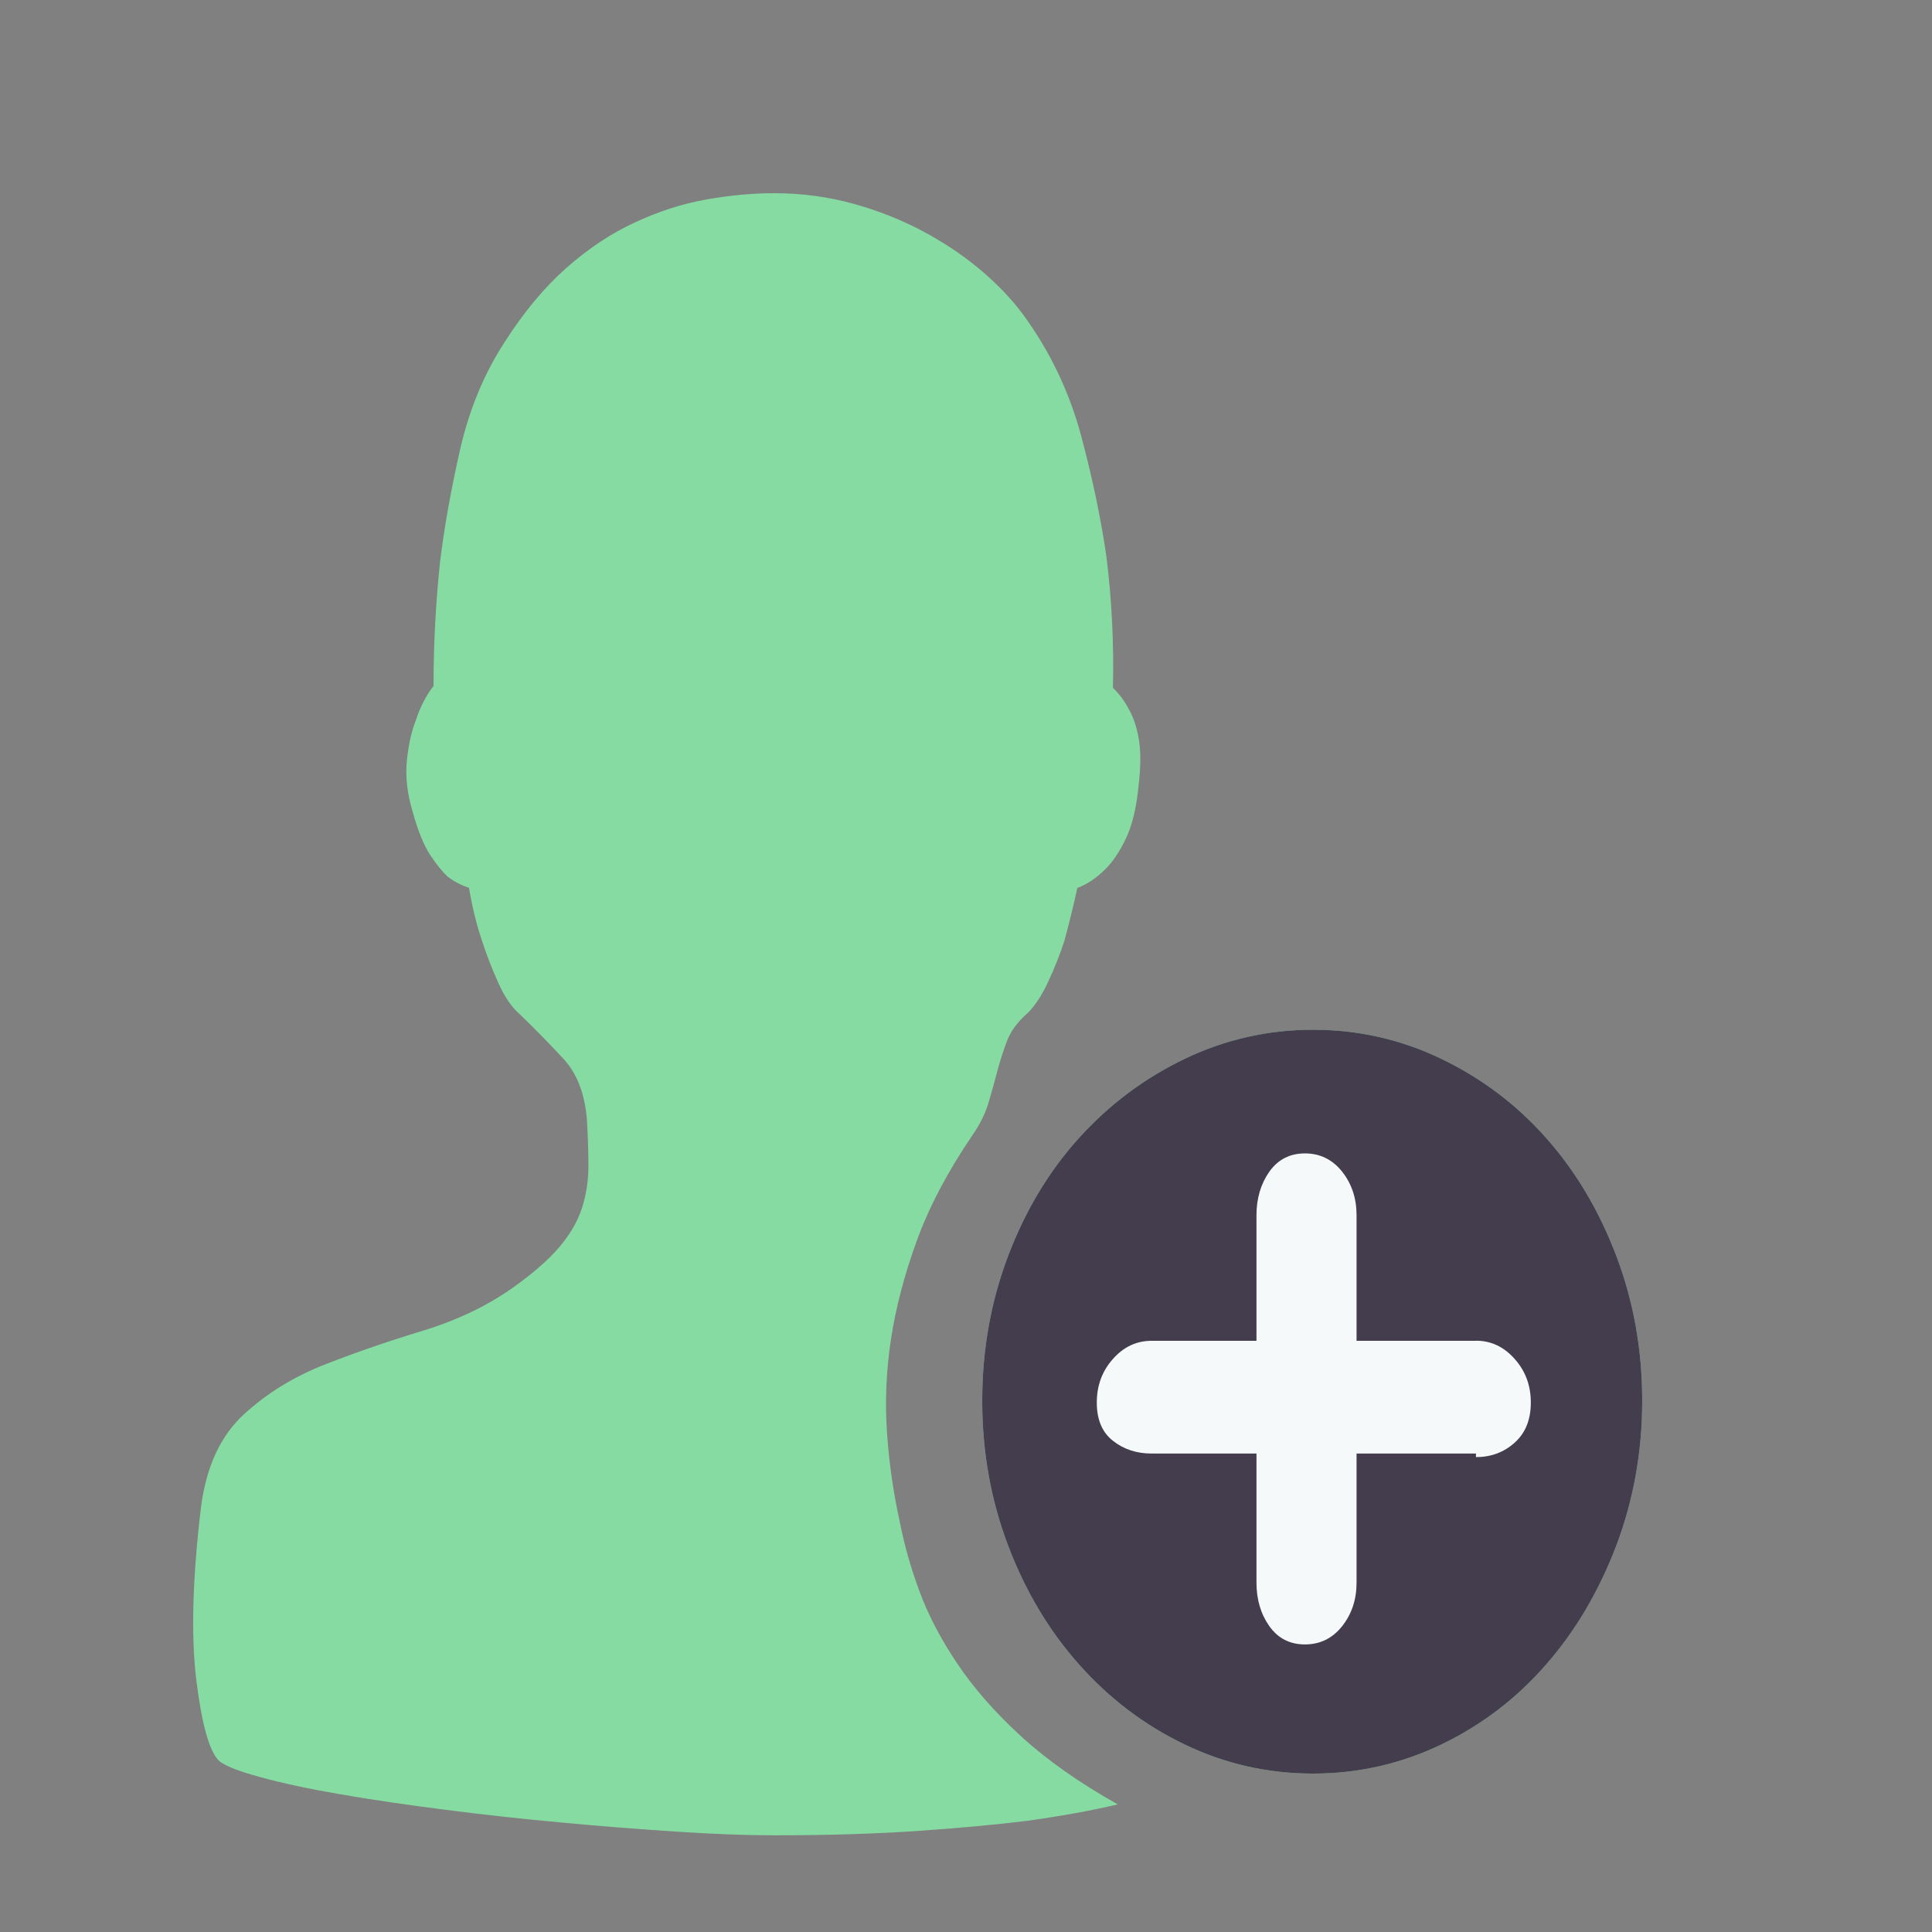
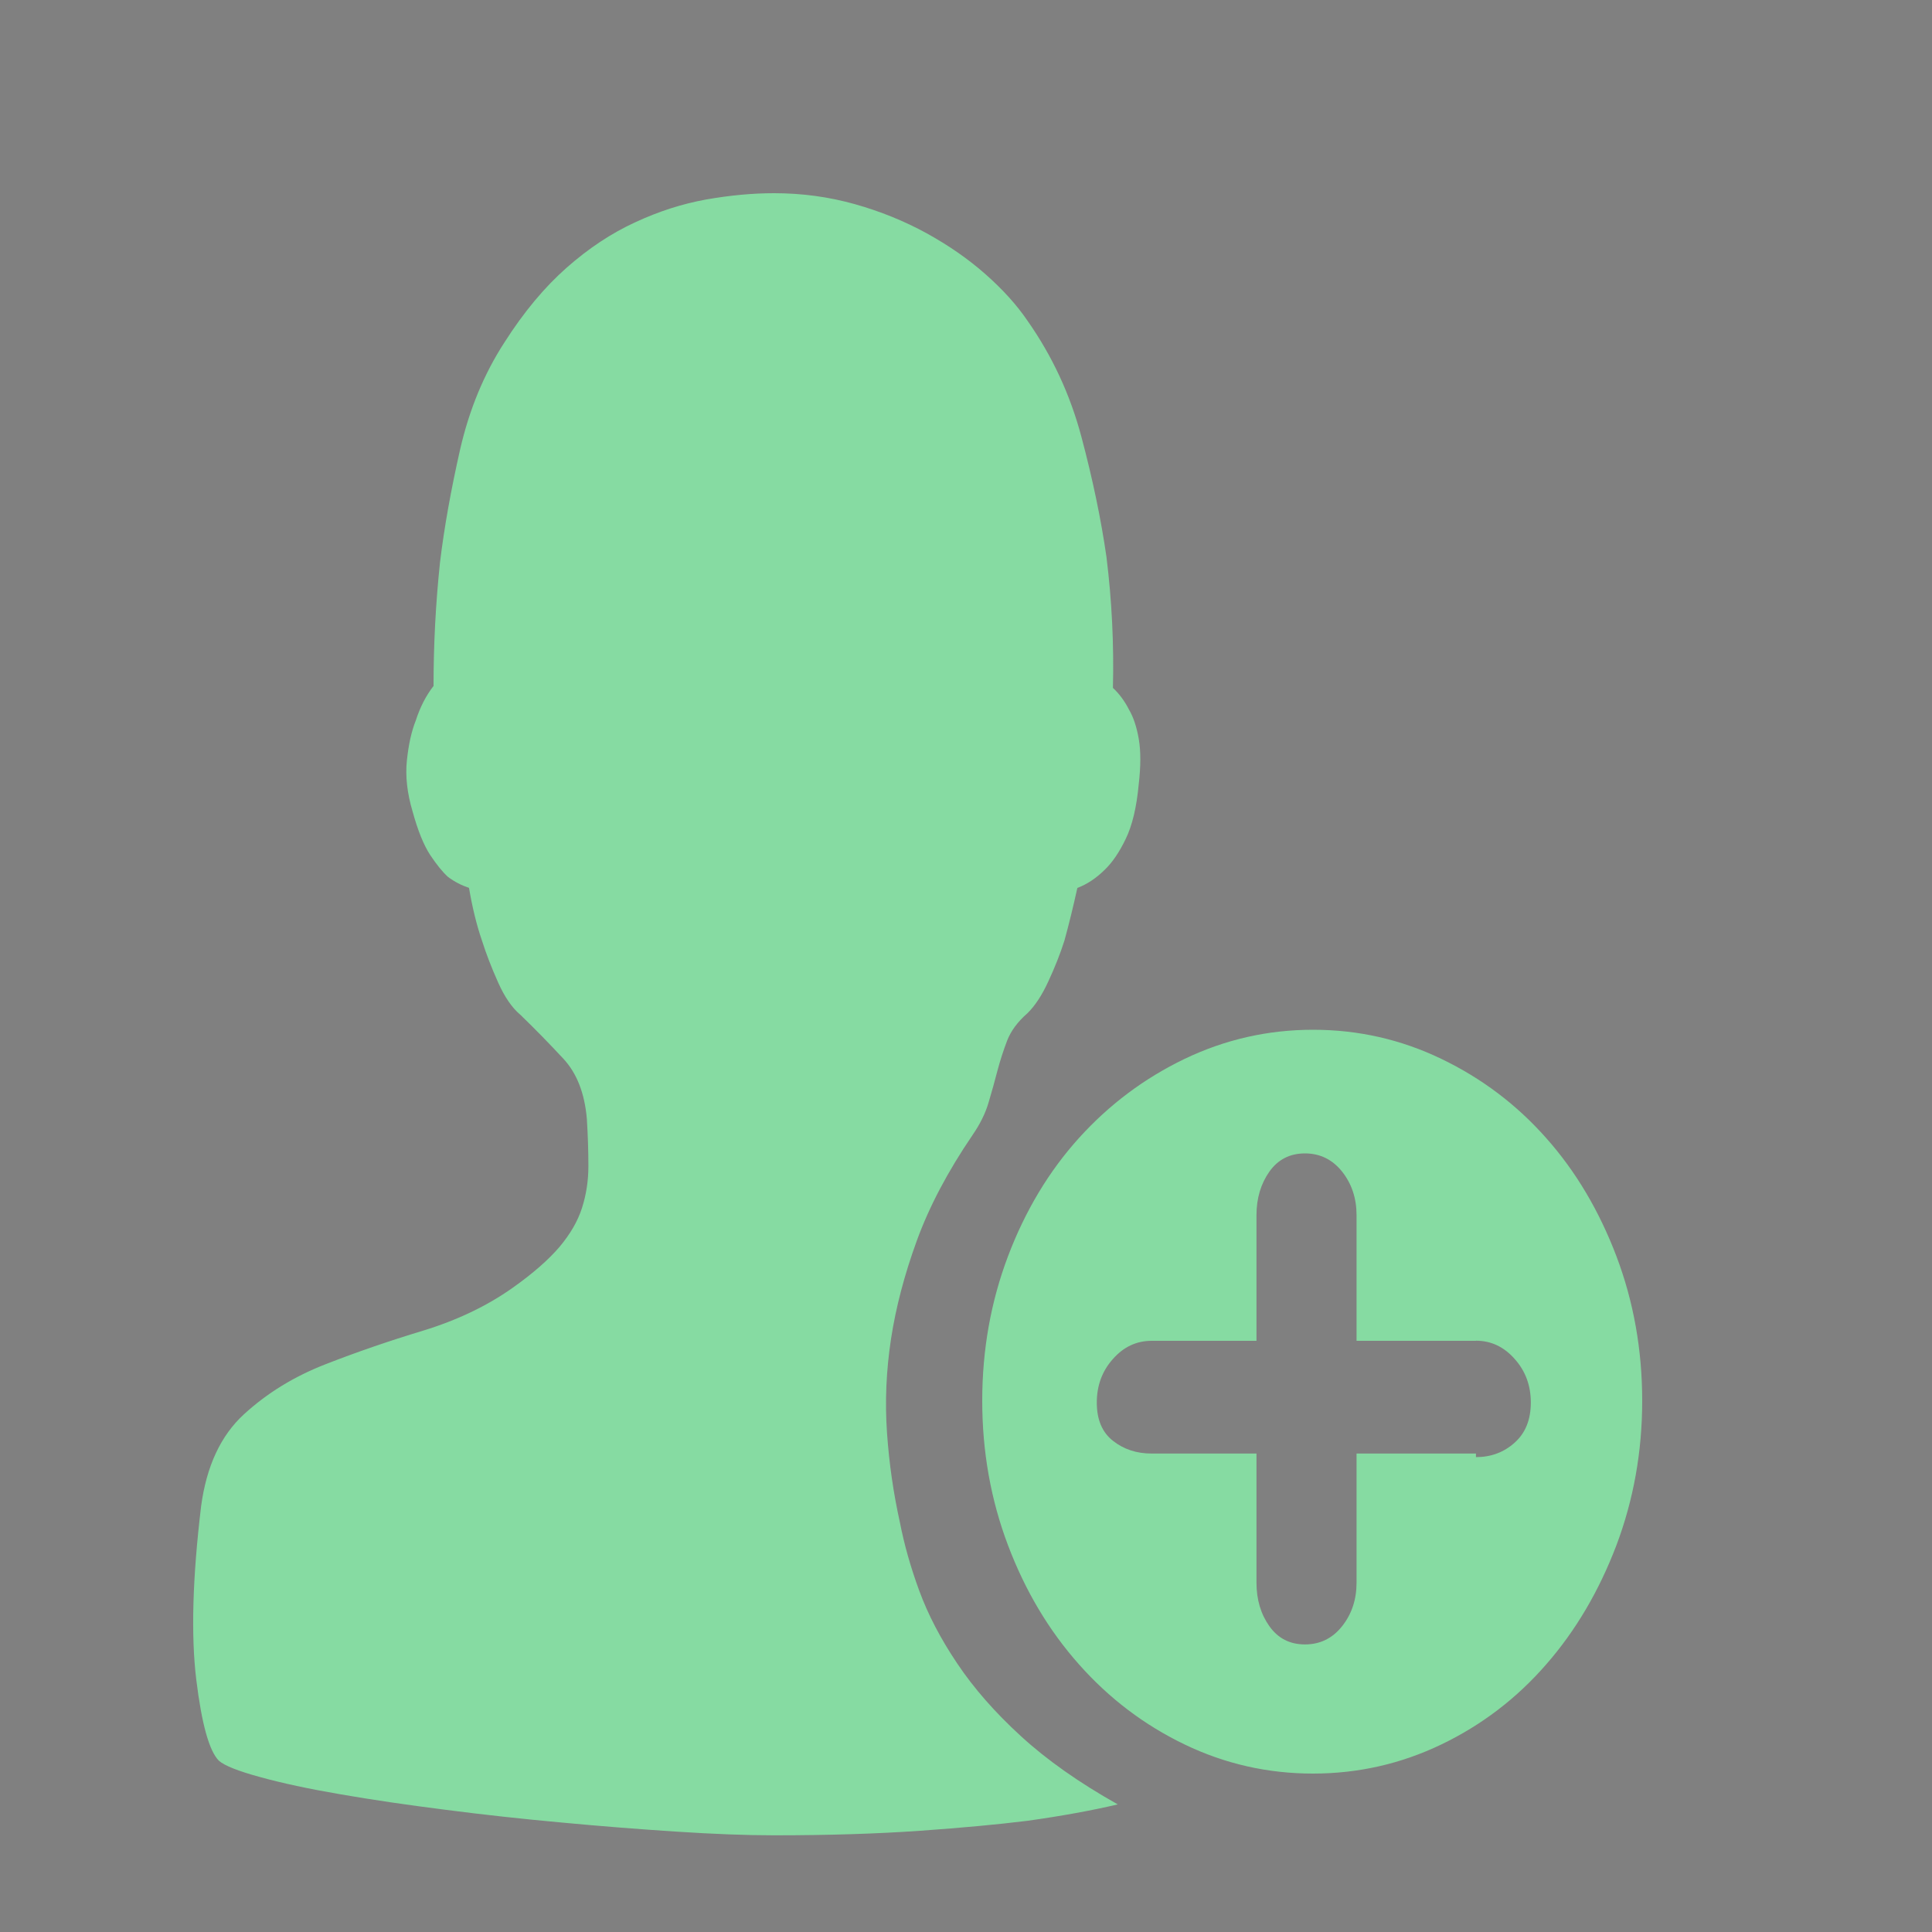
<svg xmlns="http://www.w3.org/2000/svg" width="20" height="20" viewBox="0 0 20 20">
  <rect x="0" y="0" width="20" height="20" fill="#808080" stroke="none" />
  <g fill="none" fill-rule="evenodd">
    <g>
      <g>
        <g>
          <g>
-             <path d="M0 0H20V20H0z" transform="translate(-291 -1028) translate(275 1014) translate(16 14)" />
            <g>
              <path fill="#86DBA2" d="M11.592 16.36c-.468 0-.91-.1-1.328-.301-.418-.201-.782-.477-1.094-.829-.312-.351-.557-.762-.735-1.233-.178-.47-.267-.97-.267-1.496 0-.528.089-1.026.267-1.497.178-.47.423-.879.735-1.224s.676-.618 1.094-.819c.418-.2.86-.301 1.328-.301.468 0 .91.1 1.328.301.418.201.78.474 1.086.82.306.344.548.752.727 1.223.178.47.267.97.267 1.497 0 .527-.09 1.026-.267 1.496-.179.47-.42.882-.727 1.233-.306.352-.668.628-1.086.829-.417.2-.86.301-1.328.301zm1.687-4.48h-1.236v-1.3c0-.175-.05-.326-.15-.452-.1-.125-.229-.188-.384-.188-.156 0-.279.063-.368.188-.089.126-.134.277-.134.452v1.3H9.922c-.156 0-.29.062-.401.188-.112.125-.167.276-.167.451 0 .176.055.308.167.396.111.088.245.132.4.132h1.086v1.336c0 .176.045.327.134.452.09.126.212.188.368.188.155 0 .284-.062.384-.188.1-.126.15-.276.15-.452v-1.336h1.236v.037c.156 0 .29-.05.401-.15.112-.1.167-.239.167-.415 0-.175-.055-.326-.167-.451-.111-.126-.245-.189-.4-.189zM9.153 7.191c-.044.2-.089.382-.134.546-.044.138-.1.279-.167.423-.066.144-.139.254-.217.33-.1.087-.17.182-.209.282-.038.1-.072.204-.1.31-.028.107-.058.217-.092.33-.033.113-.089.226-.167.339-.256.376-.448.74-.576 1.092-.128.351-.217.69-.267 1.016-.05.327-.064.65-.042.97.022.32.067.63.134.932.044.226.11.461.2.706.09.245.22.496.393.753.172.257.392.508.66.753.267.245.6.48 1.002.706-.268.063-.58.12-.936.17-.3.037-.67.072-1.11.103-.44.031-.945.047-1.512.047-.29 0-.627-.013-1.011-.038-.384-.025-.78-.056-1.186-.094-.407-.037-.808-.081-1.203-.132-.395-.05-.757-.103-1.086-.16-.328-.056-.607-.116-.835-.179-.228-.062-.37-.119-.426-.169-.1-.1-.178-.38-.234-.838-.056-.458-.039-1.057.05-1.798.056-.414.203-.73.443-.95.24-.22.52-.392.844-.518.322-.126.66-.242 1.01-.348.35-.107.66-.254.927-.443.212-.15.373-.292.485-.423.111-.132.19-.267.234-.405.044-.138.066-.282.066-.433 0-.15-.005-.314-.016-.49-.023-.263-.103-.47-.242-.62-.14-.151-.287-.302-.443-.453-.09-.075-.167-.188-.234-.339-.067-.15-.123-.294-.167-.433-.056-.163-.1-.345-.134-.545-.078-.026-.15-.063-.217-.113-.056-.05-.117-.126-.184-.226-.066-.1-.128-.251-.183-.452-.056-.188-.076-.364-.059-.527.017-.163.047-.301.092-.414.045-.139.106-.258.184-.358 0-.427.022-.854.067-1.28.044-.364.114-.753.208-1.168.095-.414.248-.784.46-1.11.2-.314.415-.571.643-.772.228-.201.465-.358.71-.47.245-.114.49-.192.735-.236C5.556.022 5.79 0 6.013 0c.29 0 .568.038.835.113.267.075.515.176.743.301.229.126.432.267.61.424.178.157.323.317.434.48.256.364.443.765.56 1.205.117.439.203.853.259 1.242.056.452.078.904.067 1.356.067.062.122.138.167.226.044.075.078.175.1.3.022.126.022.283 0 .472-.022.238-.067.426-.134.564-.066.138-.139.245-.217.32-.089.088-.184.151-.284.189z" transform="translate(-291 -1028) translate(275 1014) translate(16 14) translate(2 2)" />
-               <path fill="#443D4E" d="M11.592 16.36c-.468 0-.91-.1-1.328-.301-.418-.201-.782-.477-1.094-.829-.312-.351-.557-.762-.735-1.233-.178-.47-.267-.97-.267-1.496 0-.528.089-1.026.267-1.497.178-.47.423-.879.735-1.224s.676-.618 1.094-.819c.418-.2.86-.301 1.328-.301.468 0 .91.1 1.328.301.418.201.78.474 1.086.82.306.344.548.752.727 1.223.178.47.267.97.267 1.497 0 .527-.09 1.026-.267 1.496-.179.47-.42.882-.727 1.233-.306.352-.668.628-1.086.829-.417.2-.86.301-1.328.301z" transform="translate(-291 -1028) translate(275 1014) translate(16 14) translate(2 2)" />
-               <path fill="#F5F9FA" d="M13.28 11.88h-1.237v-1.3c0-.175-.05-.326-.15-.452-.1-.125-.229-.188-.384-.188-.156 0-.279.063-.368.188-.089.126-.134.277-.134.452v1.3H9.922c-.156 0-.29.062-.401.188-.112.125-.167.276-.167.451 0 .176.055.308.167.396.111.088.245.132.4.132h1.086v1.336c0 .176.045.327.134.452.09.126.212.188.368.188.155 0 .284-.062.384-.188.1-.126.15-.276.15-.452v-1.336h1.236v.037c.156 0 .29-.05.401-.15.112-.1.167-.239.167-.415 0-.175-.055-.326-.167-.451-.111-.126-.245-.189-.4-.189z" transform="translate(-291 -1028) translate(275 1014) translate(16 14) translate(2 2)" />
            </g>
          </g>
        </g>
      </g>
    </g>
  </g>
</svg>